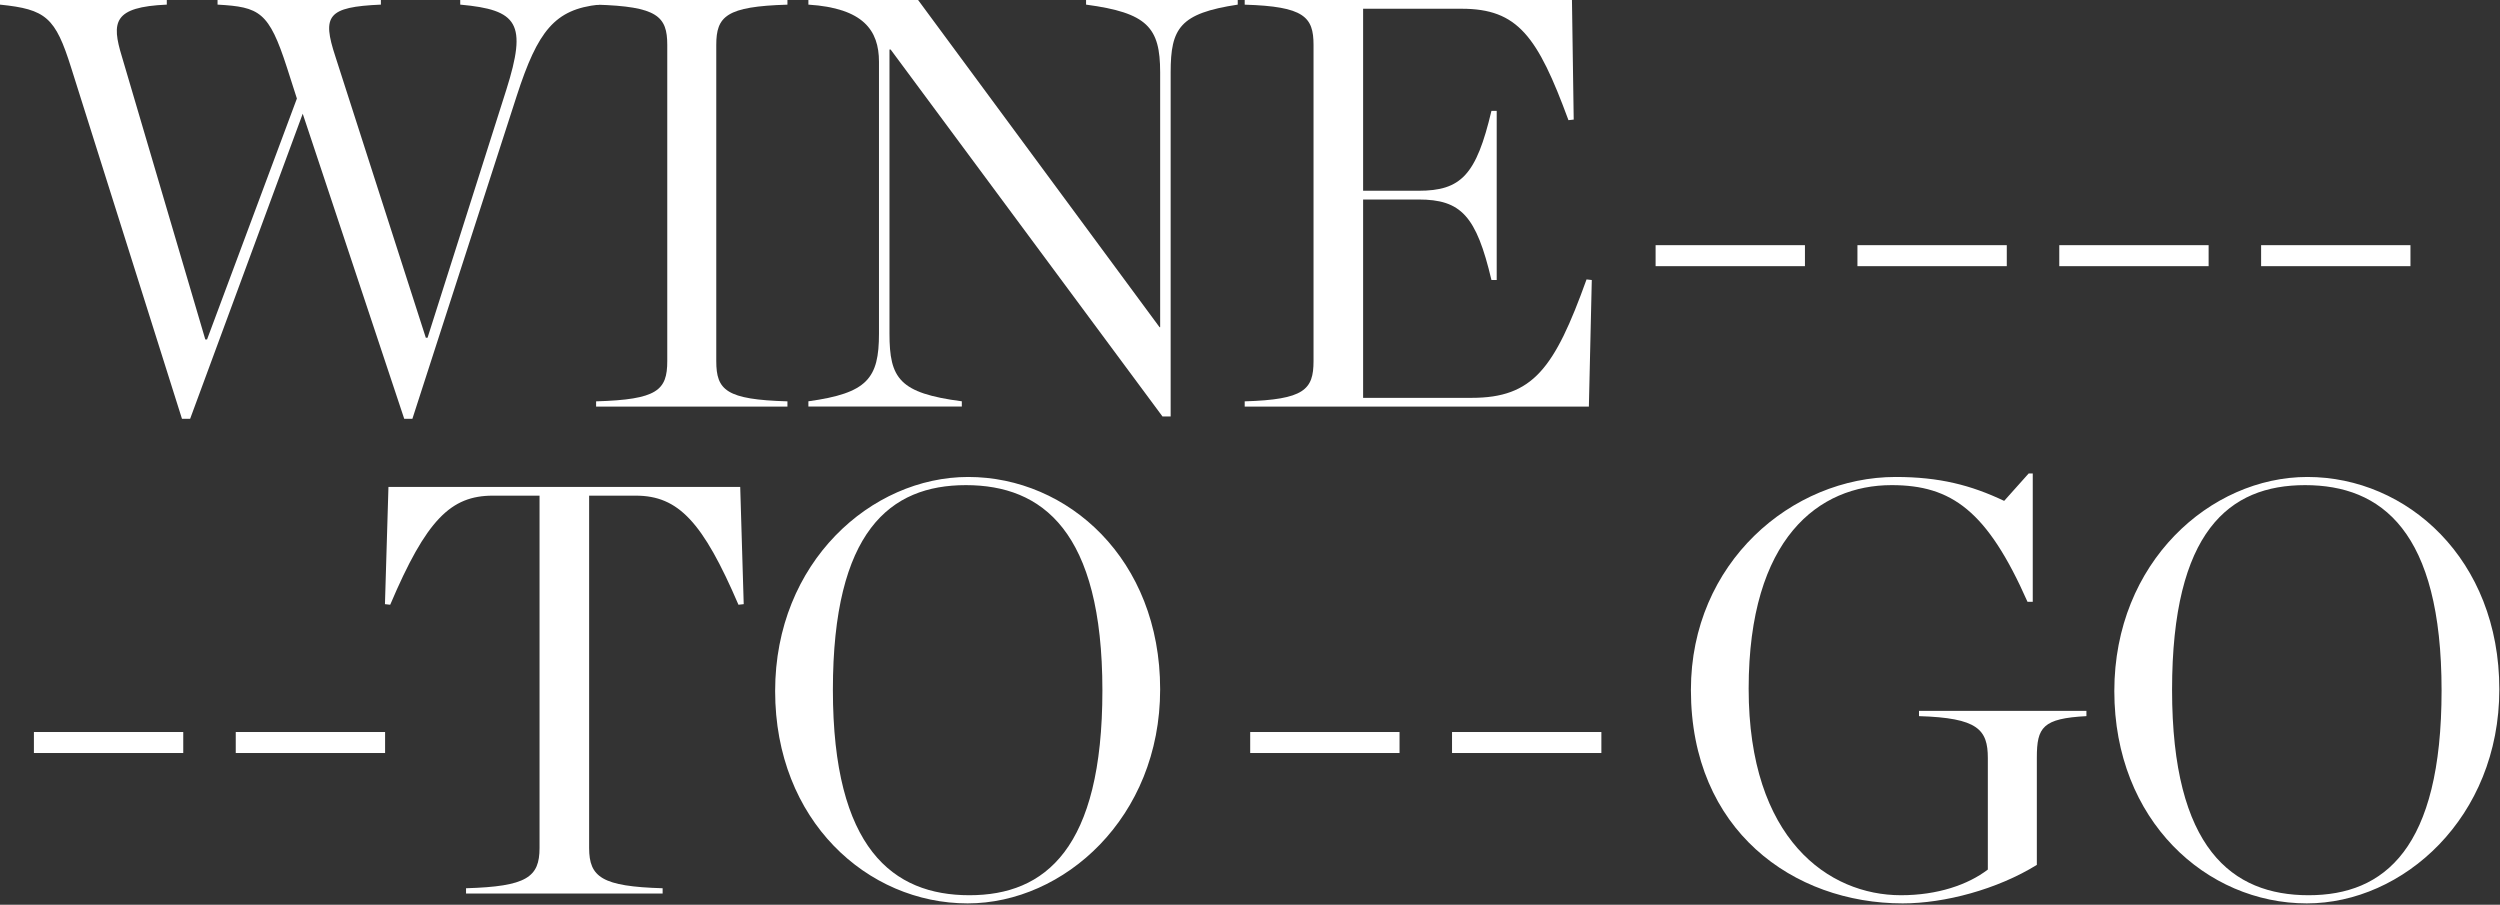
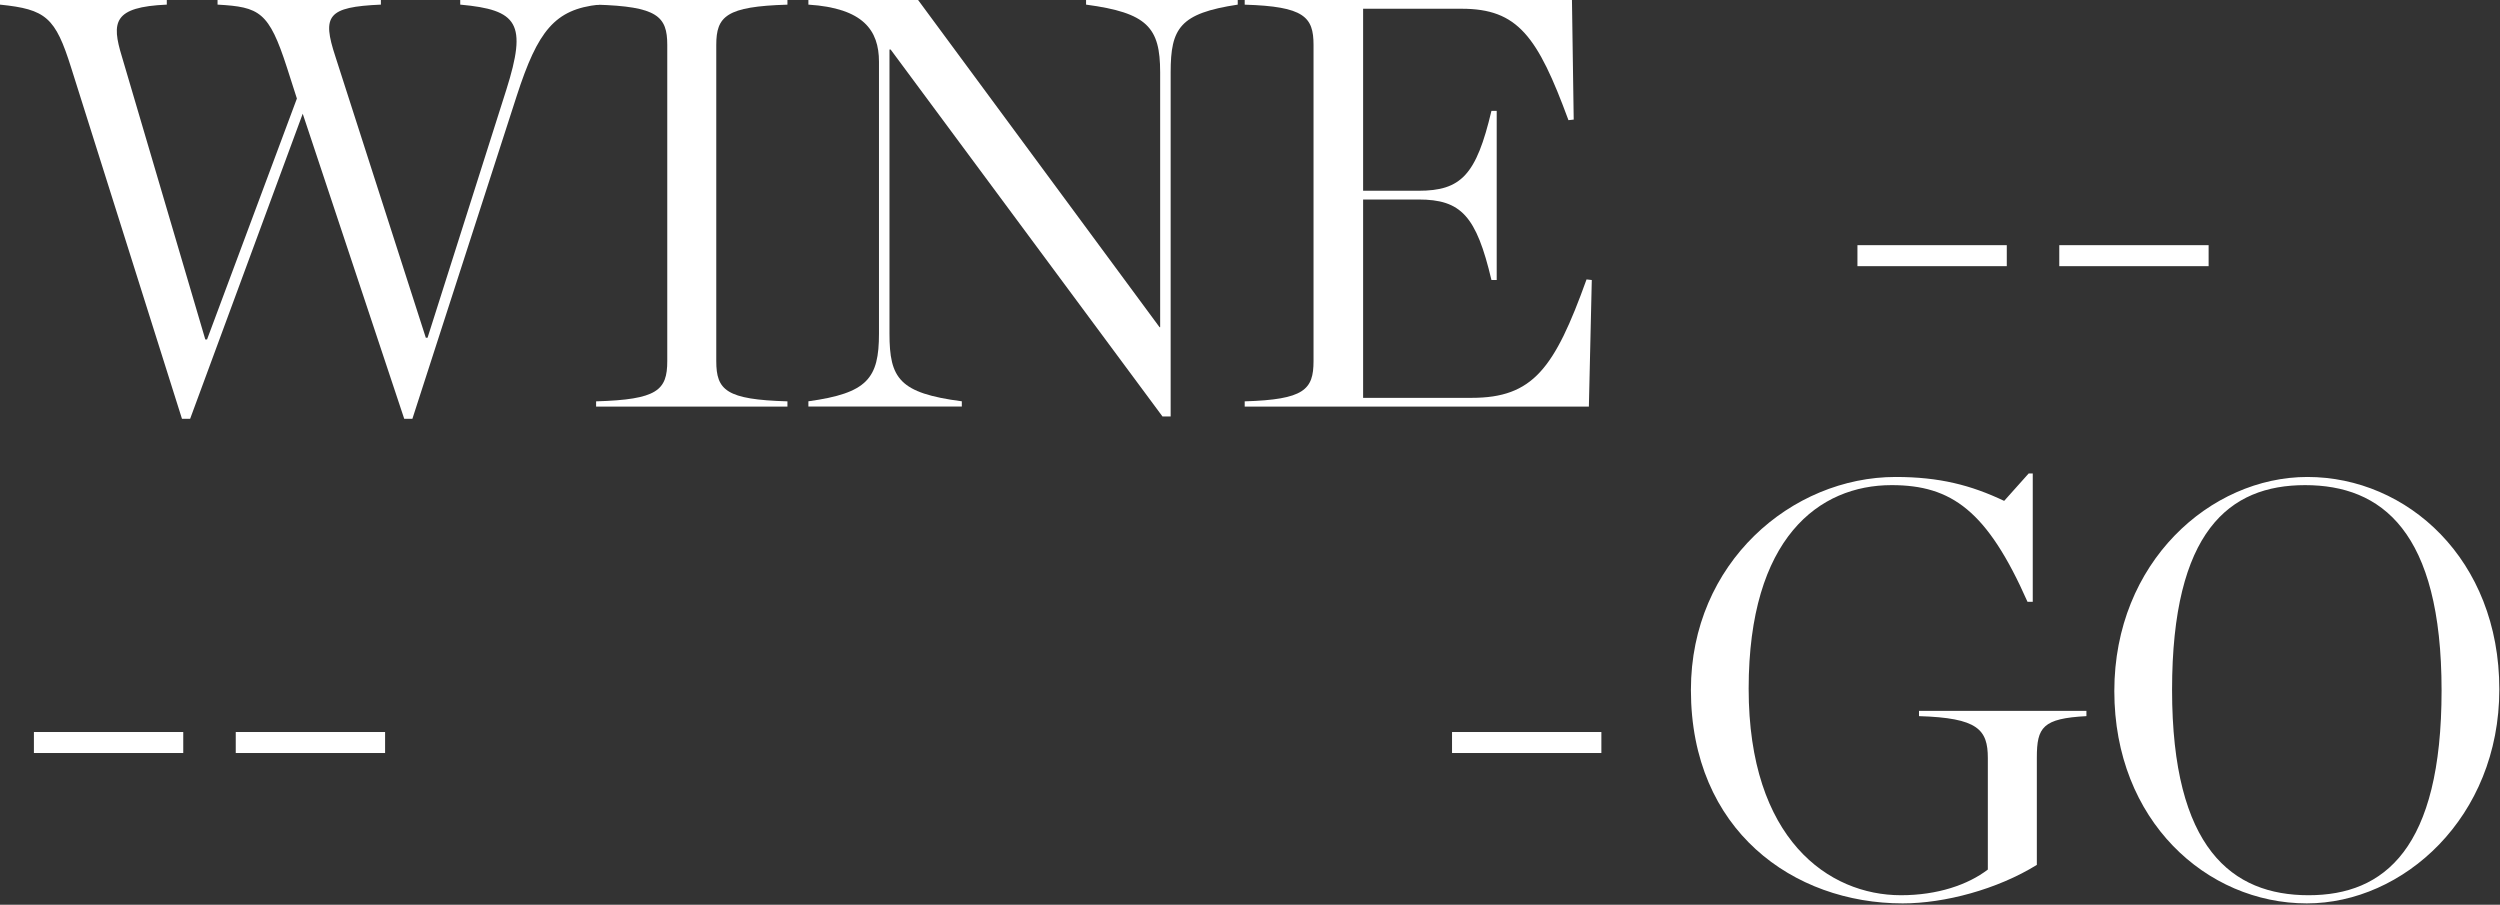
<svg xmlns="http://www.w3.org/2000/svg" width="100%" height="100%" viewBox="0 0 829 300" version="1.1" xml:space="preserve" style="fill-rule:evenodd;clip-rule:evenodd;stroke-linejoin:round;stroke-miterlimit:2;">
  <rect x="0" y="0" width="829" height="300" fill="#333333" stroke="none" />
  <g transform="matrix(1,0,0,1,-412.273,-230.247)">
    <g transform="matrix(1.504,0,0,1.504,507.433,346.683)">
      <path d="M0,-62.508C-3.987,-74.855 -6.045,-75.884 -15.306,-76.399L-15.306,-77.427L20.707,-77.427L20.707,-76.399C8.875,-75.884 7.717,-73.955 10.675,-64.952L30.61,-2.959L30.997,-2.959L48.359,-57.621C52.99,-72.283 50.932,-75.241 38.199,-76.399L38.199,-77.427L68.81,-77.427L68.81,-76.399C59.035,-75.37 55.305,-70.611 50.675,-56.335L27.652,14.919L25.852,14.919L3.473,-52.347L-21.351,14.919L-23.151,14.919L-47.588,-62.508C-51.061,-73.569 -53.119,-75.37 -63.279,-76.399L-63.279,-77.427L-26.495,-77.427L-26.495,-76.399C-38.328,-75.884 -38.714,-72.54 -36.398,-64.952L-18.006,-2.573L-17.621,-2.573L2.187,-55.692L0,-62.508Z" style="fill:white;fill-rule:nonzero;" />
    </g>
    <g transform="matrix(1.504,0,0,1.504,609.939,231.988)">
      <path d="M0,87.33C13.505,86.944 15.691,84.887 15.691,78.455L15.691,8.746C15.691,2.443 13.505,0.257 0,-0.129L0,-1.158L42.186,-1.158L42.186,-0.129C28.682,0.257 26.495,2.443 26.495,8.746L26.495,78.455C26.495,84.887 28.682,86.944 42.186,87.33L42.186,88.488L0,88.488L0,87.33Z" style="fill:white;fill-rule:nonzero;" />
    </g>
    <g transform="matrix(1.504,0,0,1.504,707.611,351.906)">
      <path d="M0,-69.968L-0.257,-69.968L-0.257,-7.332C-0.257,2.572 1.929,5.787 15.691,7.588L15.691,8.745L-18.135,8.745L-18.135,7.588C-5.145,5.787 -2.572,2.572 -2.572,-7.332L-2.572,-67.267C-2.572,-74.212 -6.045,-79.099 -18.135,-79.871L-18.135,-80.9L6.045,-80.9L59.292,-8.746L59.421,-8.746L59.421,-64.952C59.421,-74.855 56.591,-78.071 43.086,-79.871L43.086,-80.9L76.527,-80.9L76.527,-79.871C63.793,-77.942 61.736,-74.727 61.736,-64.952L61.736,10.932L59.935,10.932L0,-69.968Z" style="fill:white;fill-rule:nonzero;" />
    </g>
    <g transform="matrix(1.504,0,0,1.504,825.014,231.988)">
      <path d="M0,87.33C13.119,86.944 15.177,84.758 15.177,78.455L15.177,8.746C15.177,2.572 13.119,0.257 0,-0.129L0,-1.158L72.154,-1.158L72.54,25.208L71.382,25.337C64.566,6.816 60.193,0.771 47.845,0.771L26.109,0.771L26.109,40.9L38.328,40.9C47.717,40.9 51.061,37.427 54.405,23.279L55.562,23.279L55.562,60.578L54.405,60.578C51.061,46.43 47.717,42.829 38.328,42.829L26.109,42.829L26.109,86.559L50.032,86.559C63.537,86.559 68.295,80.128 75.37,60.449L76.527,60.578L75.884,88.488L0,88.488L0,87.33Z" style="fill:white;fill-rule:nonzero;" />
    </g>
    <g transform="matrix(1.504,0,0,1.504,196.443,-206.738)">
-       <rect x="508.529" y="344.603" width="32.926" height="4.63" style="fill:white;" />
-     </g>
+       </g>
    <g transform="matrix(1.504,0,0,1.504,196.443,-206.738)">
      <rect x="553.03" y="344.603" width="32.926" height="4.63" style="fill:white;" />
    </g>
    <g transform="matrix(1.504,0,0,1.504,196.443,-206.738)">
      <rect x="597.531" y="344.603" width="32.926" height="4.63" style="fill:white;" />
    </g>
    <g transform="matrix(1.504,0,0,1.504,196.443,-206.738)">
-       <rect x="642.032" y="344.603" width="32.926" height="4.63" style="fill:white;" />
-     </g>
+       </g>
    <g transform="matrix(1.504,0,0,1.504,196.443,116.179)">
      <rect x="150.981" y="237.237" width="32.926" height="4.63" style="fill:white;" />
    </g>
    <g transform="matrix(1.504,0,0,1.504,196.443,116.179)">
      <rect x="195.482" y="237.237" width="32.926" height="4.63" style="fill:white;" />
    </g>
    <g transform="matrix(1.504,0,0,1.504,566.812,393.447)">
-       <path d="M0,87.329C13.376,86.943 16.206,84.886 16.206,78.455L16.206,0.77L5.916,0.77C-3.344,0.77 -8.746,6.044 -16.72,24.822L-17.878,24.693L-17.106,-1.158L60.45,-1.158L61.221,24.693L60.063,24.822C52.218,6.559 46.816,0.77 37.427,0.77L27.138,0.77L27.138,78.455C27.138,84.886 29.967,86.943 43.344,87.329L43.344,88.487L0,88.487L0,87.329Z" style="fill:white;fill-rule:nonzero;" />
-     </g>
+       </g>
    <g transform="matrix(1.504,0,0,1.504,777.828,459.014)">
-       <path d="M0,0.128C0,-34.984 -13.248,-45.144 -30.096,-45.144C-46.816,-45.144 -59.421,-34.984 -59.421,-0.001C-59.421,34.983 -46.173,45.273 -29.325,45.273C-12.604,45.273 0,34.983 0,0.128M-72.154,0.257C-72.154,-28.168 -50.932,-46.945 -29.582,-46.945C-7.588,-46.945 12.733,-28.81 12.733,-0.129C12.733,28.166 -8.489,47.073 -29.71,47.073C-51.833,47.073 -72.154,28.81 -72.154,0.257" style="fill:white;fill-rule:nonzero;" />
-     </g>
+       </g>
    <g transform="matrix(1.504,0,0,1.504,196.443,116.179)">
-       <rect x="419.146" y="237.237" width="32.926" height="4.63" style="fill:white;" />
-     </g>
+       </g>
    <g transform="matrix(1.504,0,0,1.504,196.443,116.179)">
      <rect x="463.647" y="237.237" width="32.926" height="4.63" style="fill:white;" />
    </g>
    <g transform="matrix(1.504,0,0,1.504,972.979,458.047)">
      <path d="M0,0.642C0,-27.396 22.25,-46.302 45.145,-46.302C54.79,-46.302 61.735,-44.502 69.066,-41.029L74.469,-47.074L75.369,-47.074L75.369,-18.779L74.211,-18.779C65.337,-38.842 57.491,-44.502 44.244,-44.502C28.295,-44.502 12.732,-32.926 12.732,0.385C12.732,33.568 30.354,45.915 46.302,45.915C54.404,45.915 61.093,43.6 65.466,40.256L65.466,15.691C65.466,9.388 63.279,6.816 50.289,6.43L50.289,5.273L87.201,5.273L87.201,6.43C77.556,6.945 76.27,8.873 76.27,15.562L76.27,39.227C67.523,44.629 55.948,47.716 46.688,47.716C22.636,47.716 0,31.639 0,0.642" style="fill:white;fill-rule:nonzero;" />
    </g>
    <g transform="matrix(1.504,0,0,1.504,1221.9,459.014)">
      <path d="M0,0.128C0,-34.984 -13.248,-45.144 -30.097,-45.144C-46.816,-45.144 -59.421,-34.984 -59.421,-0.001C-59.421,34.983 -46.174,45.273 -29.325,45.273C-12.604,45.273 0,34.983 0,0.128M-72.154,0.257C-72.154,-28.168 -50.933,-46.945 -29.582,-46.945C-7.589,-46.945 12.732,-28.81 12.732,-0.129C12.732,28.166 -8.489,47.073 -29.711,47.073C-51.833,47.073 -72.154,28.81 -72.154,0.257" style="fill:white;fill-rule:nonzero;" />
    </g>
  </g>
</svg>